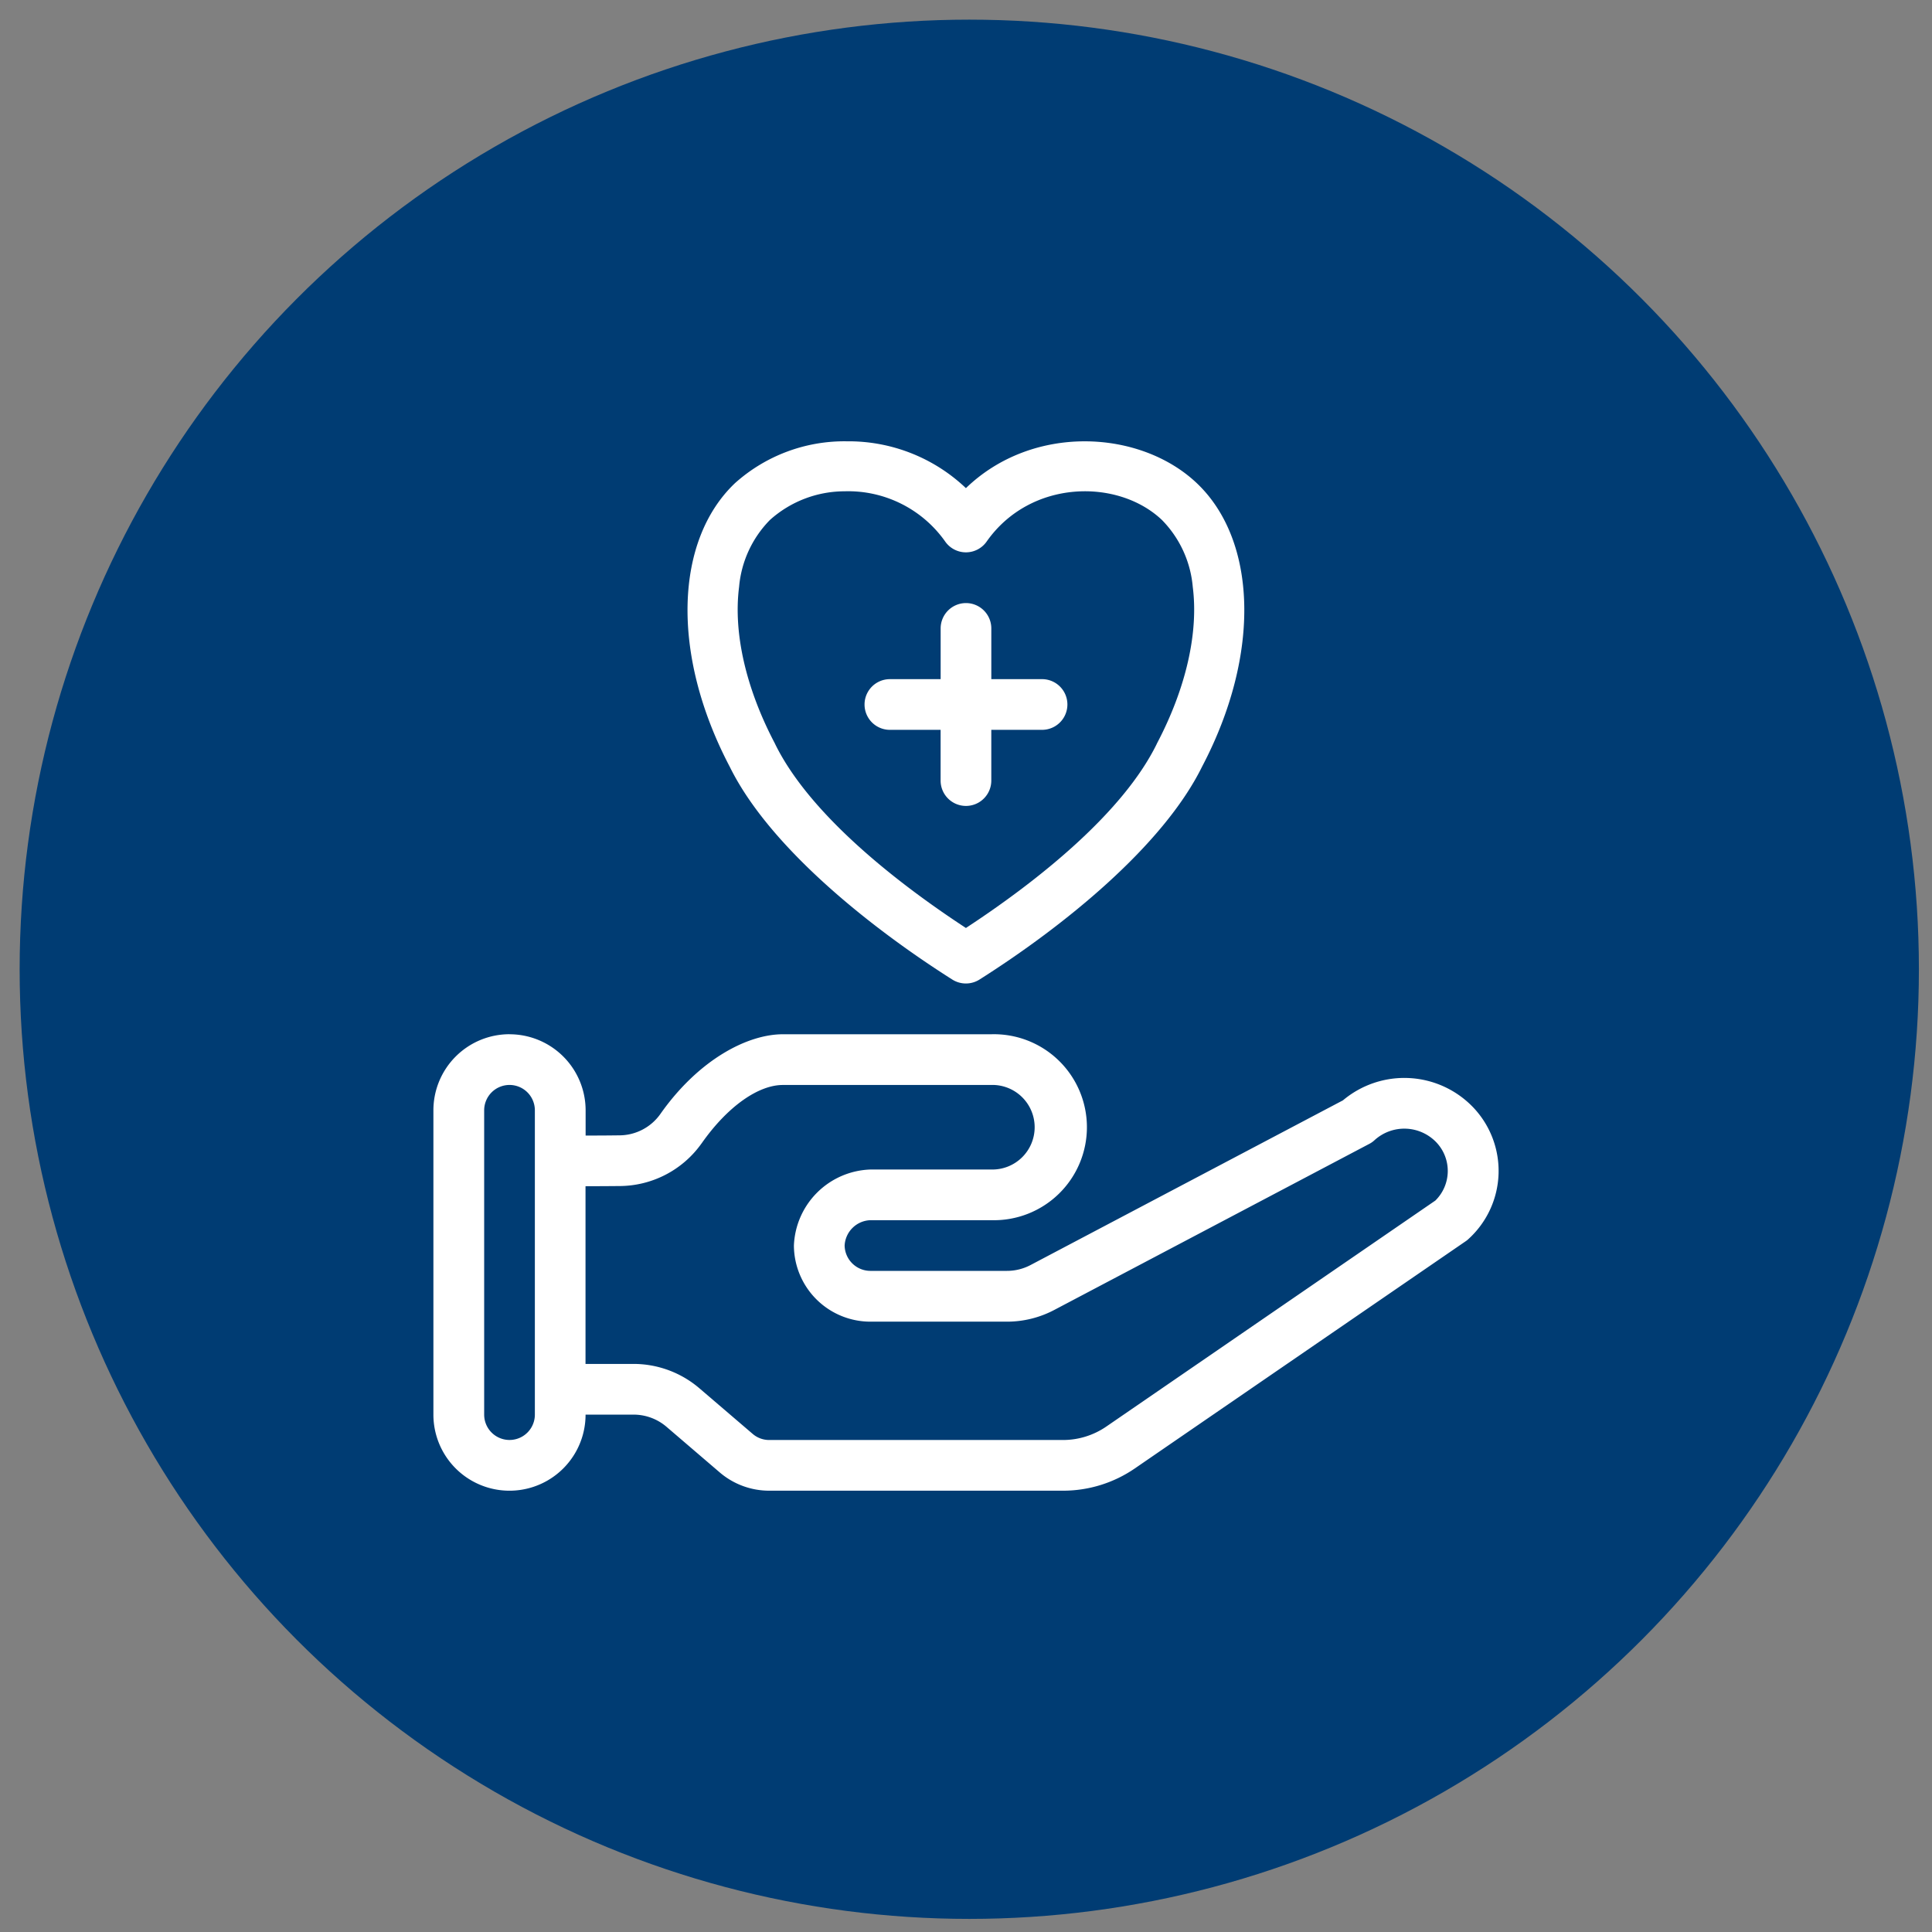
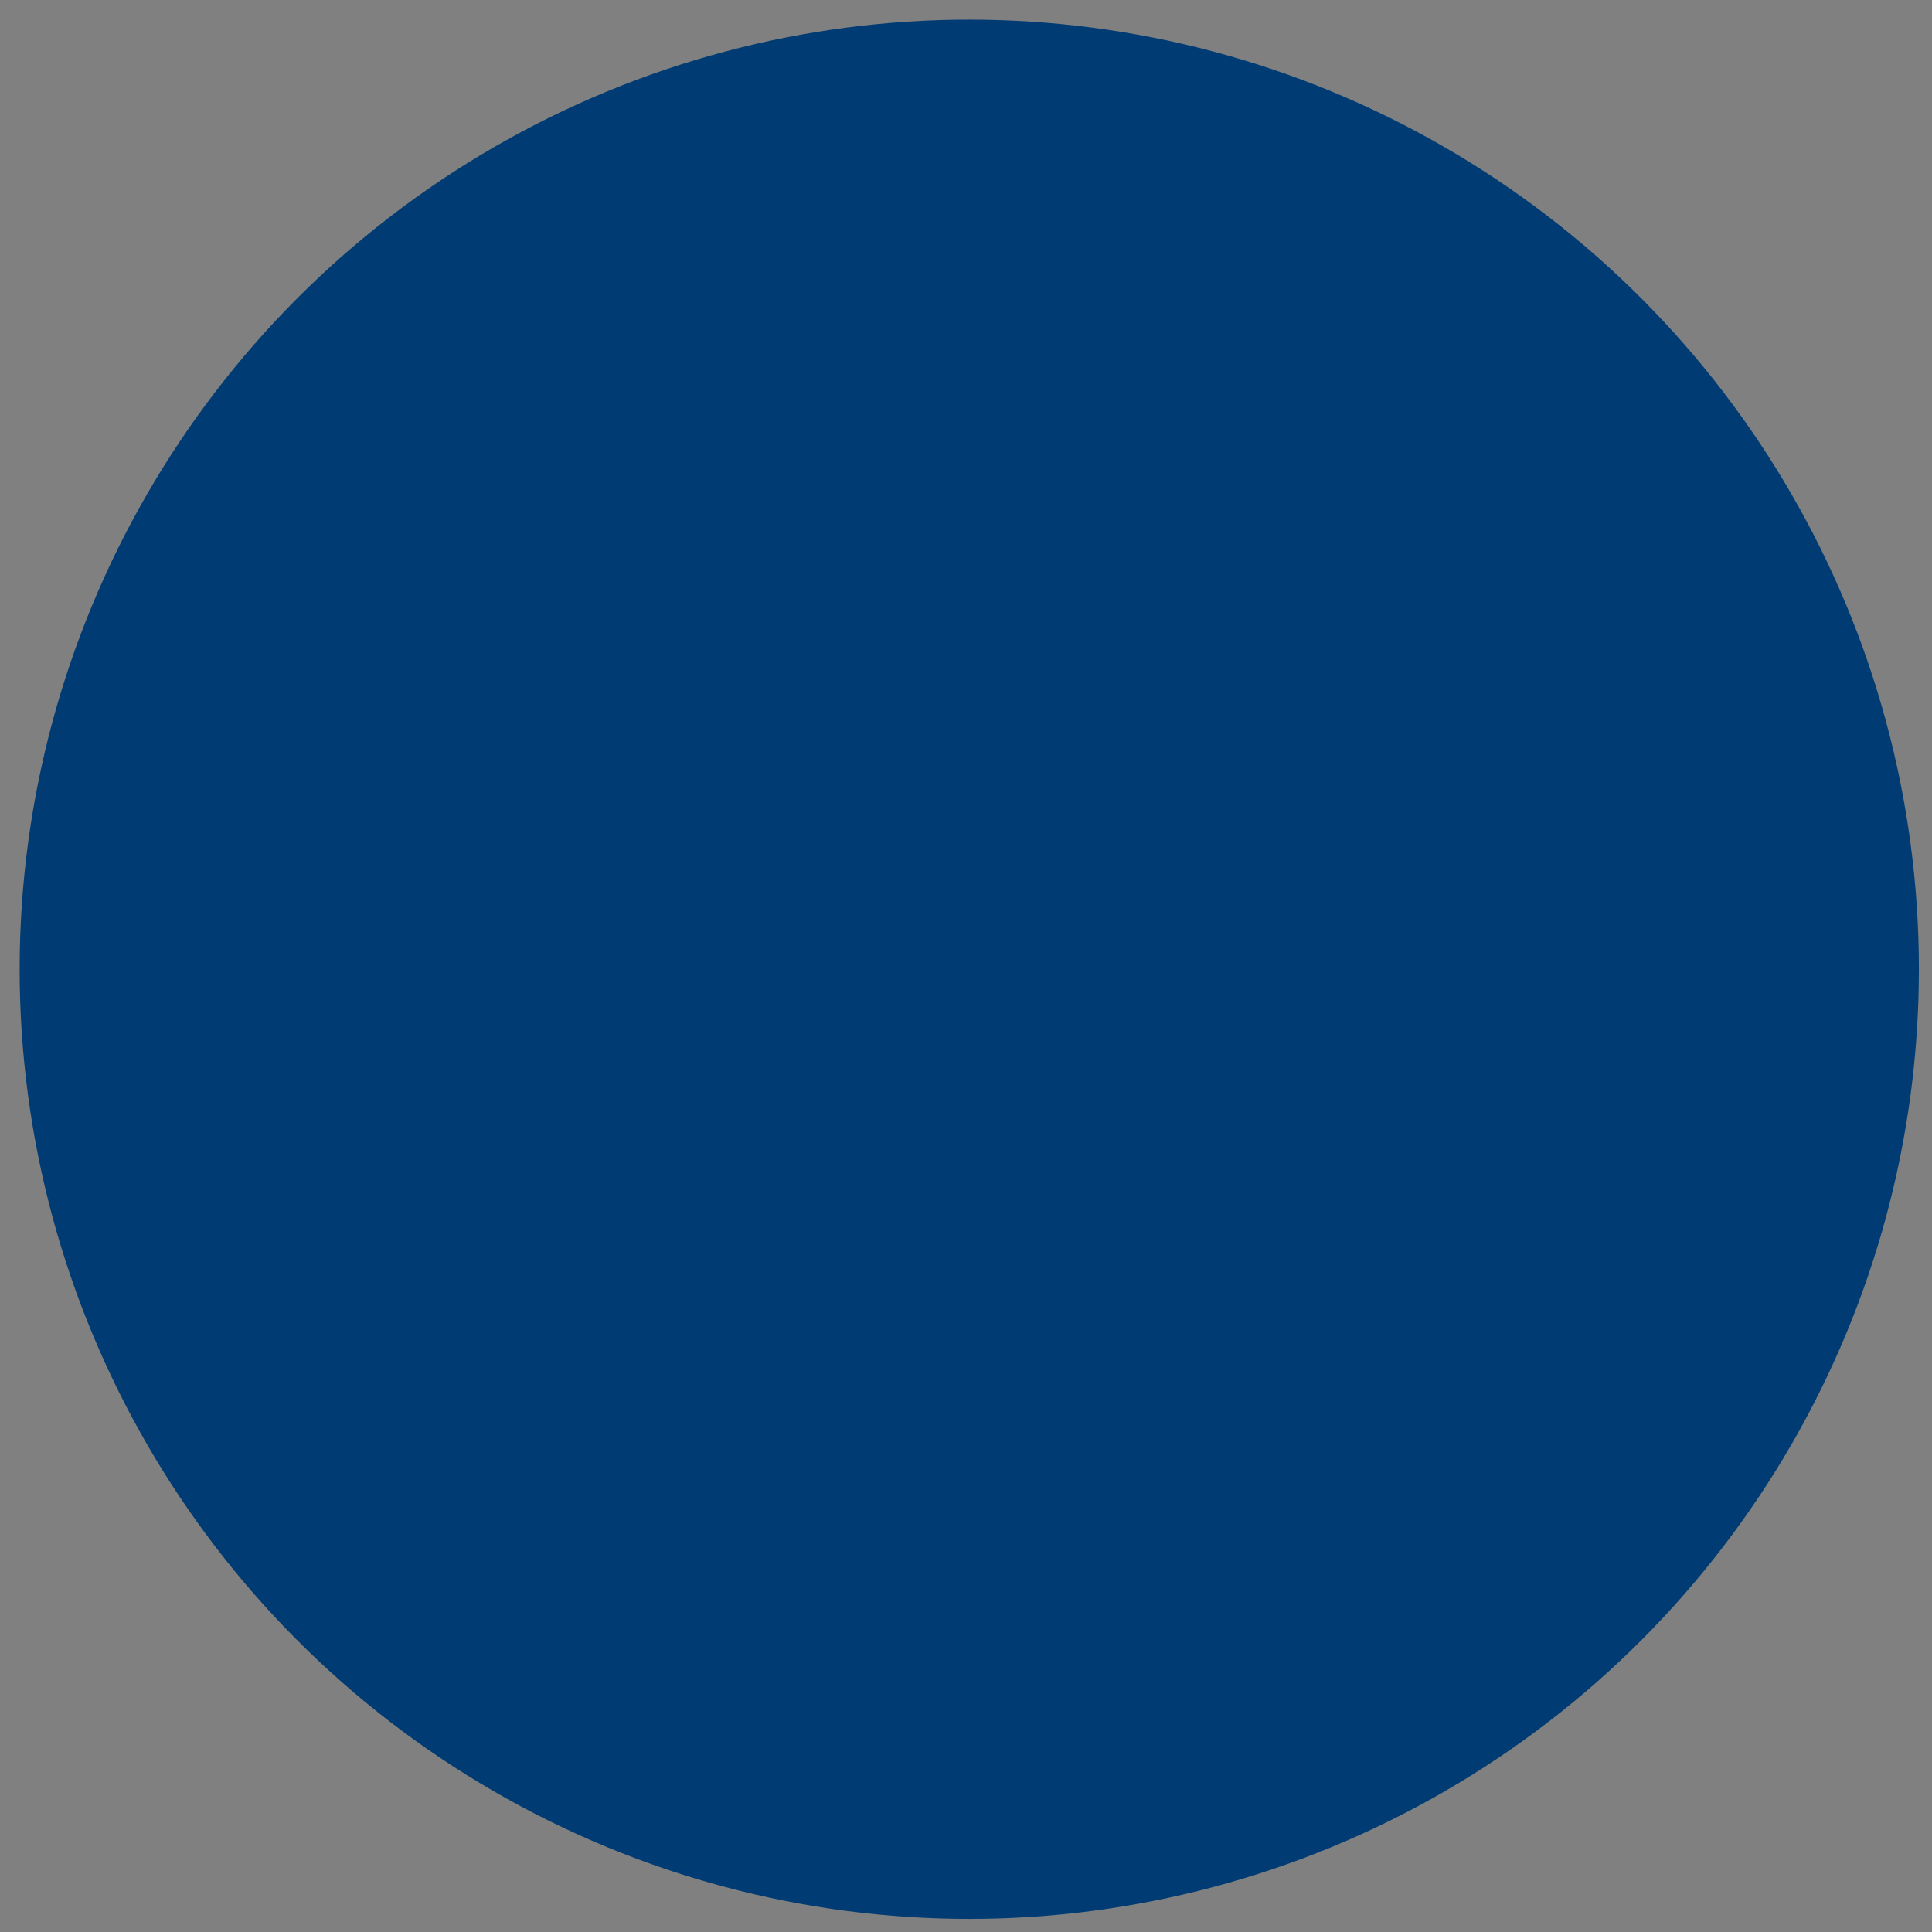
<svg xmlns="http://www.w3.org/2000/svg" width="295" height="295" viewBox="0 0 295 295">
  <rect x="0" y="0" width="295" height="295" fill="#808080" stroke="none" />
  <defs>
    <clipPath id="clip-C4">
      <rect width="295" height="295" />
    </clipPath>
  </defs>
  <g id="C4" clip-path="url(#clip-C4)">
    <circle id="Elipse_1" data-name="Elipse 1" cx="145" cy="145" r="145" transform="translate(3 3)" fill="#003c73" />
    <g id="_4" data-name="4" transform="translate(-272.935 -334.132)">
-       <path id="Caminho_137" data-name="Caminho 137" d="M69.341,7.543a25.019,25.019,0,0,0-17.048,6.4c-9.119,8.669-9.889,25.985-.777,43.318,5.975,12.118,21.193,24.373,33.972,32.47a3.886,3.886,0,0,0,4.146,0c12.793-8.1,28.018-20.374,33.994-32.52,9.09-17.295,8.321-34.6-.791-43.258-8.64-8.212-25.063-9.119-35.273.741A26,26,0,0,0,69.34,7.545Zm-.2,7.631A18.125,18.125,0,0,1,84.4,22.849a3.864,3.864,0,0,0,6.331,0c6.7-9.54,20.076-9.649,26.769-3.289a16.616,16.616,0,0,1,4.7,10.2c.893,6.956-.995,15.422-5.46,23.909-.015.029-.029.065-.044.1C111.576,64.2,98.768,74.515,87.564,81.855,76.347,74.514,63.553,64.2,58.435,53.771a1.066,1.066,0,0,1-.044-.1c-4.465-8.488-6.353-16.946-5.46-23.909a16.618,16.618,0,0,1,4.7-10.2,17.094,17.094,0,0,1,11.508-4.385Zm18.435,17.07a3.873,3.873,0,0,0-3.87,3.87v7.747H75.956a3.87,3.87,0,0,0,0,7.74H83.7v7.747a3.87,3.87,0,0,0,7.74,0V51.6H99.19a3.87,3.87,0,0,0,0-7.74H91.443V36.114A3.873,3.873,0,0,0,87.573,32.244Zm-69.7,65.832A11.623,11.623,0,0,0,6.254,109.693v46.468a11.617,11.617,0,1,0,23.234,0h7.326a7.734,7.734,0,0,1,5.032,1.859l8.117,6.956a11.619,11.619,0,0,0,7.566,2.8h44.879a19.352,19.352,0,0,0,10.956-3.405c12.532-8.611,50.5-34.676,50.5-34.676a3.036,3.036,0,0,0,.421-.334,14.062,14.062,0,0,0,.741-20.111,14.549,14.549,0,0,0-19.894-1.075c.007-.007-47.695,25.143-47.695,25.143a7.725,7.725,0,0,1-3.616.893H73.053a3.941,3.941,0,0,1-4.008-3.87,4.079,4.079,0,0,1,4.008-3.87H91.444a14.2,14.2,0,1,0,0-28.389H59.621c-5.395,0-12.859,3.841-18.732,12.205a7.7,7.7,0,0,1-6.266,3.231h-.044c-2.4.029-3.318.029-5.083.029V109.7A11.623,11.623,0,0,0,17.879,98.084Zm0,7.747a3.873,3.873,0,0,1,3.87,3.87v46.468a3.87,3.87,0,1,1-7.74,0V109.693A3.873,3.873,0,0,1,17.871,105.823Zm41.749,0H91.443a6.457,6.457,0,1,1,0,12.91H73.052A12.092,12.092,0,0,0,61.3,130.35a11.686,11.686,0,0,0,11.755,11.617H93.825a15.464,15.464,0,0,0,7.224-1.786c10.266-5.409,48.109-25.362,48.109-25.362a3.46,3.46,0,0,0,.8-.566,6.763,6.763,0,0,1,9.432.327,6.342,6.342,0,0,1-.152,8.9c-.015.007-50.258,34.517-50.258,34.517a11.7,11.7,0,0,1-6.578,2.04H57.521A3.865,3.865,0,0,1,55,159.1l-8.125-6.956a15.484,15.484,0,0,0-10.071-3.725H29.48V121.287c1.779-.007,2.723-.007,5.155-.029a15.427,15.427,0,0,0,12.546-6.484c.015-.007.015-.015.015-.015,4.015-5.729,8.727-8.931,12.408-8.931Z" transform="translate(332.858 393.972)" fill="#fff" fill-rule="evenodd" />
-     </g>
+       </g>
  </g>
</svg>